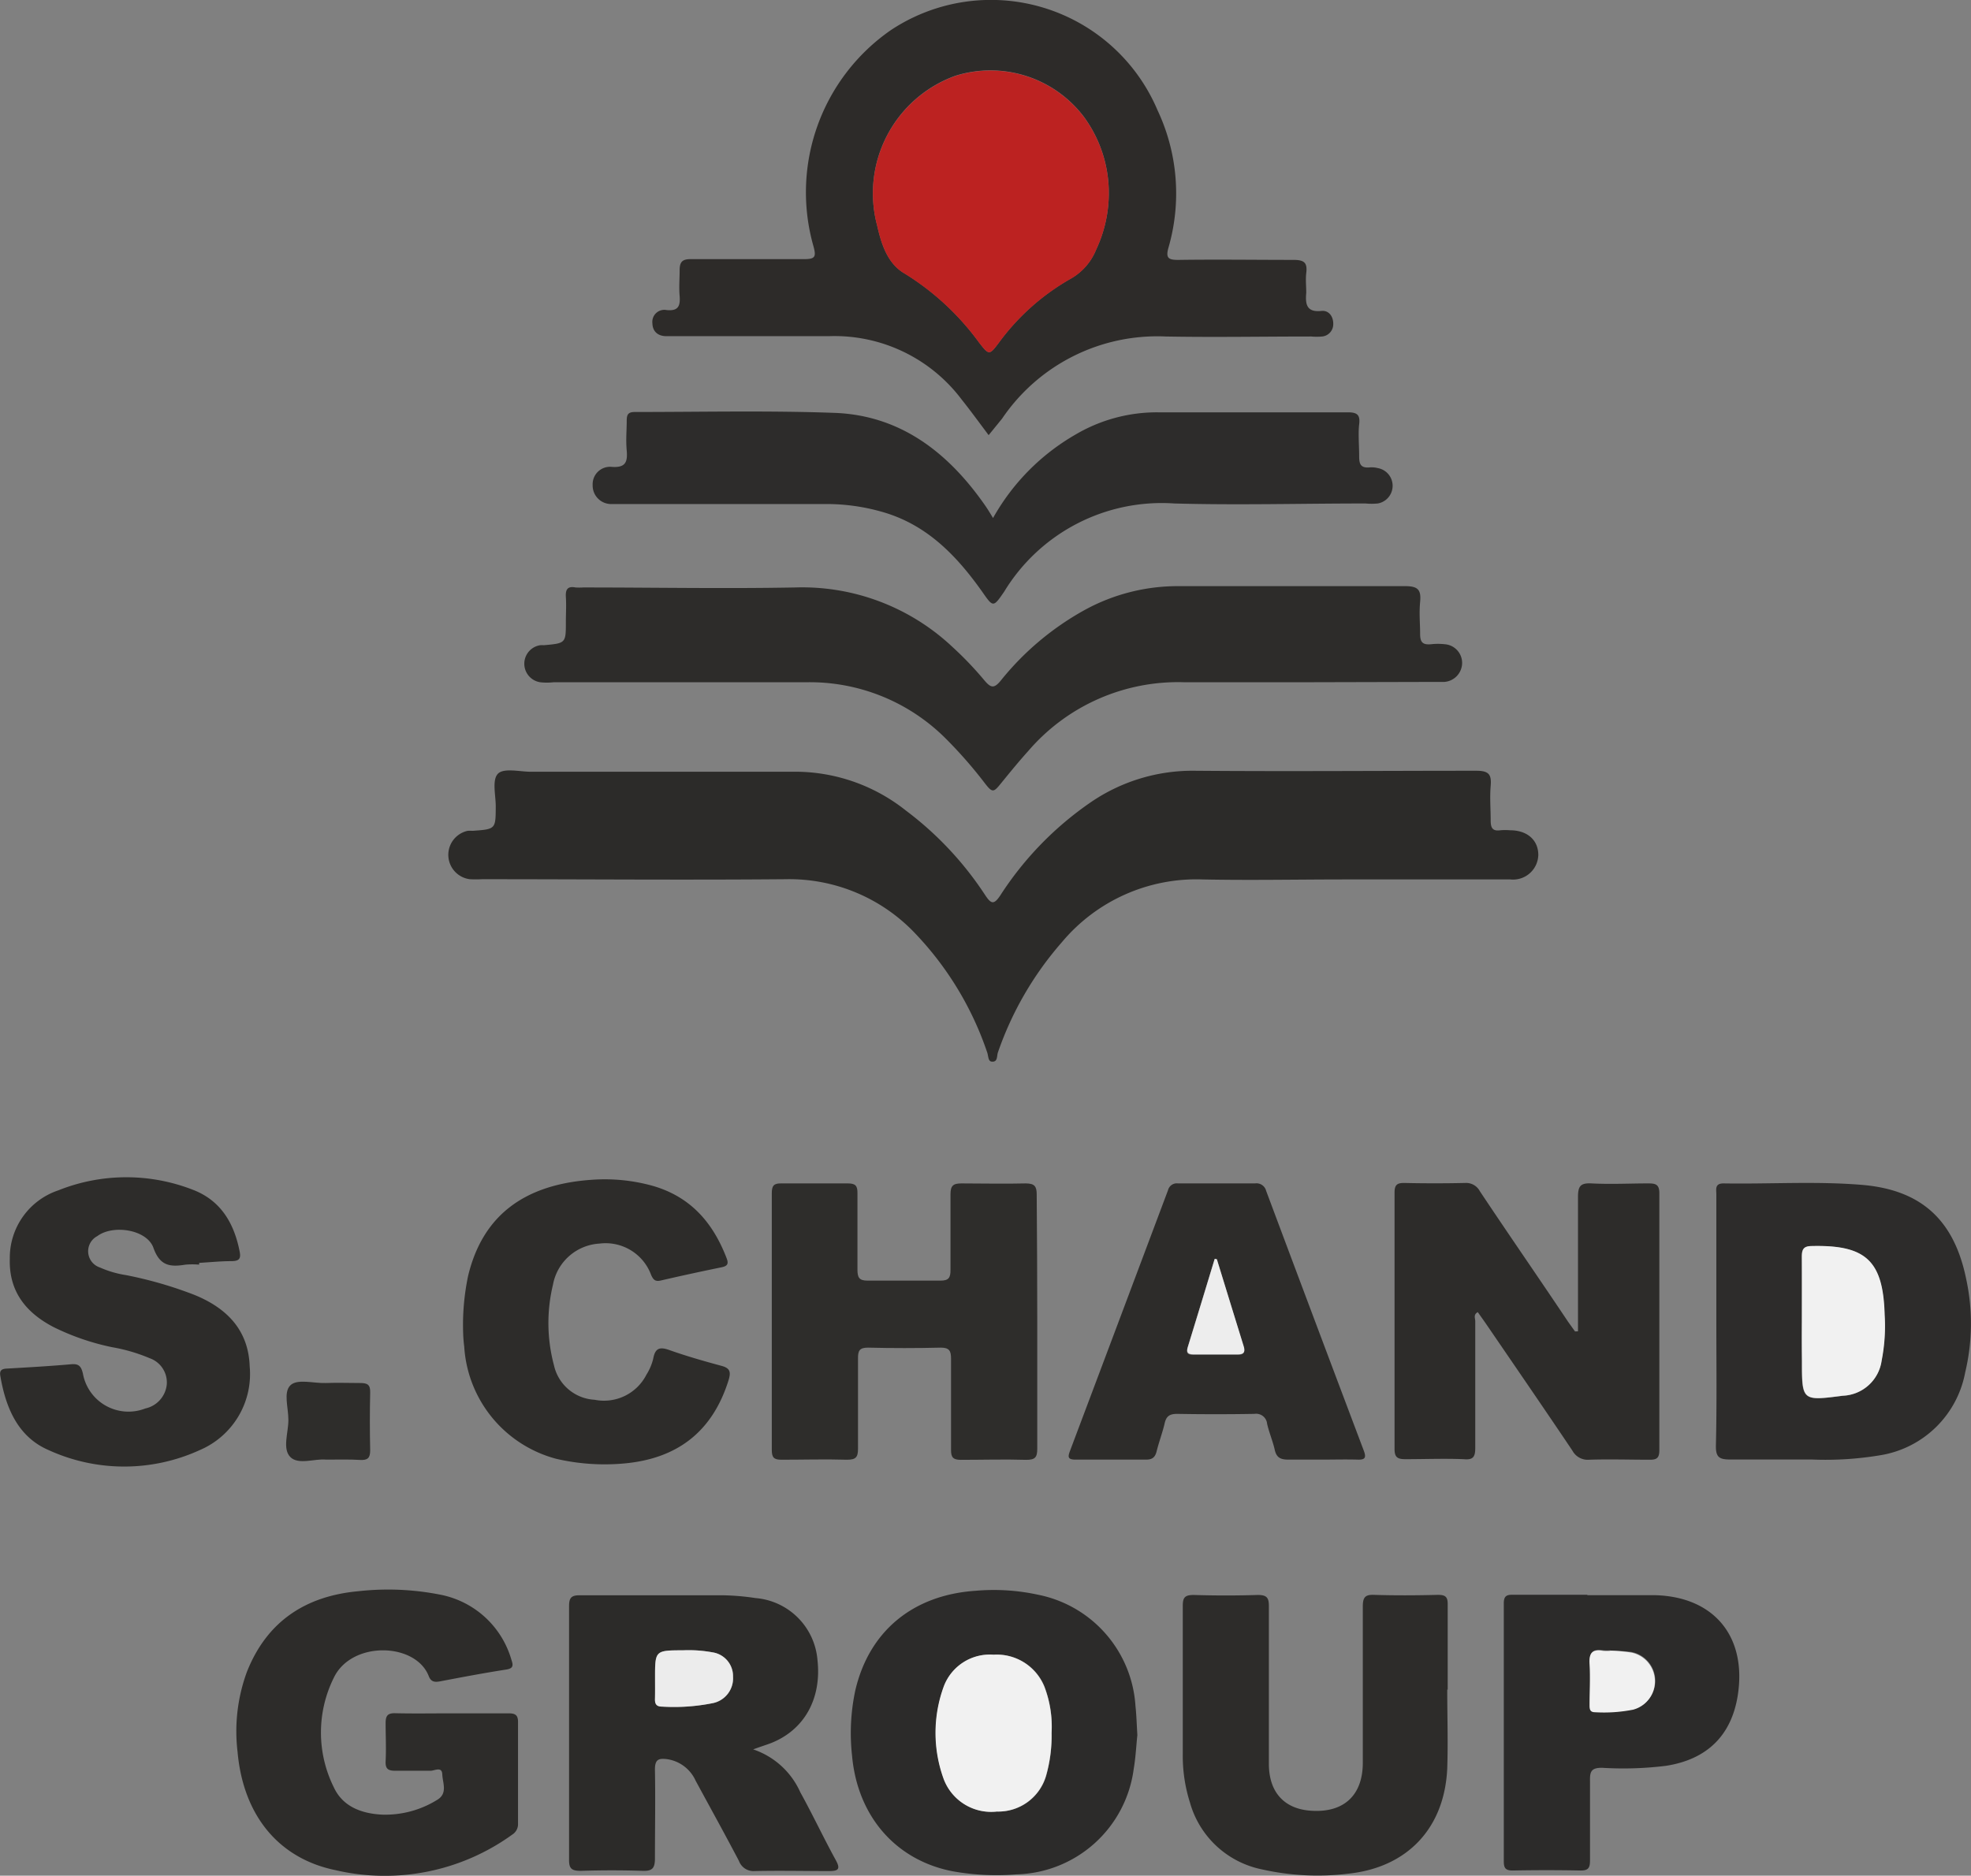
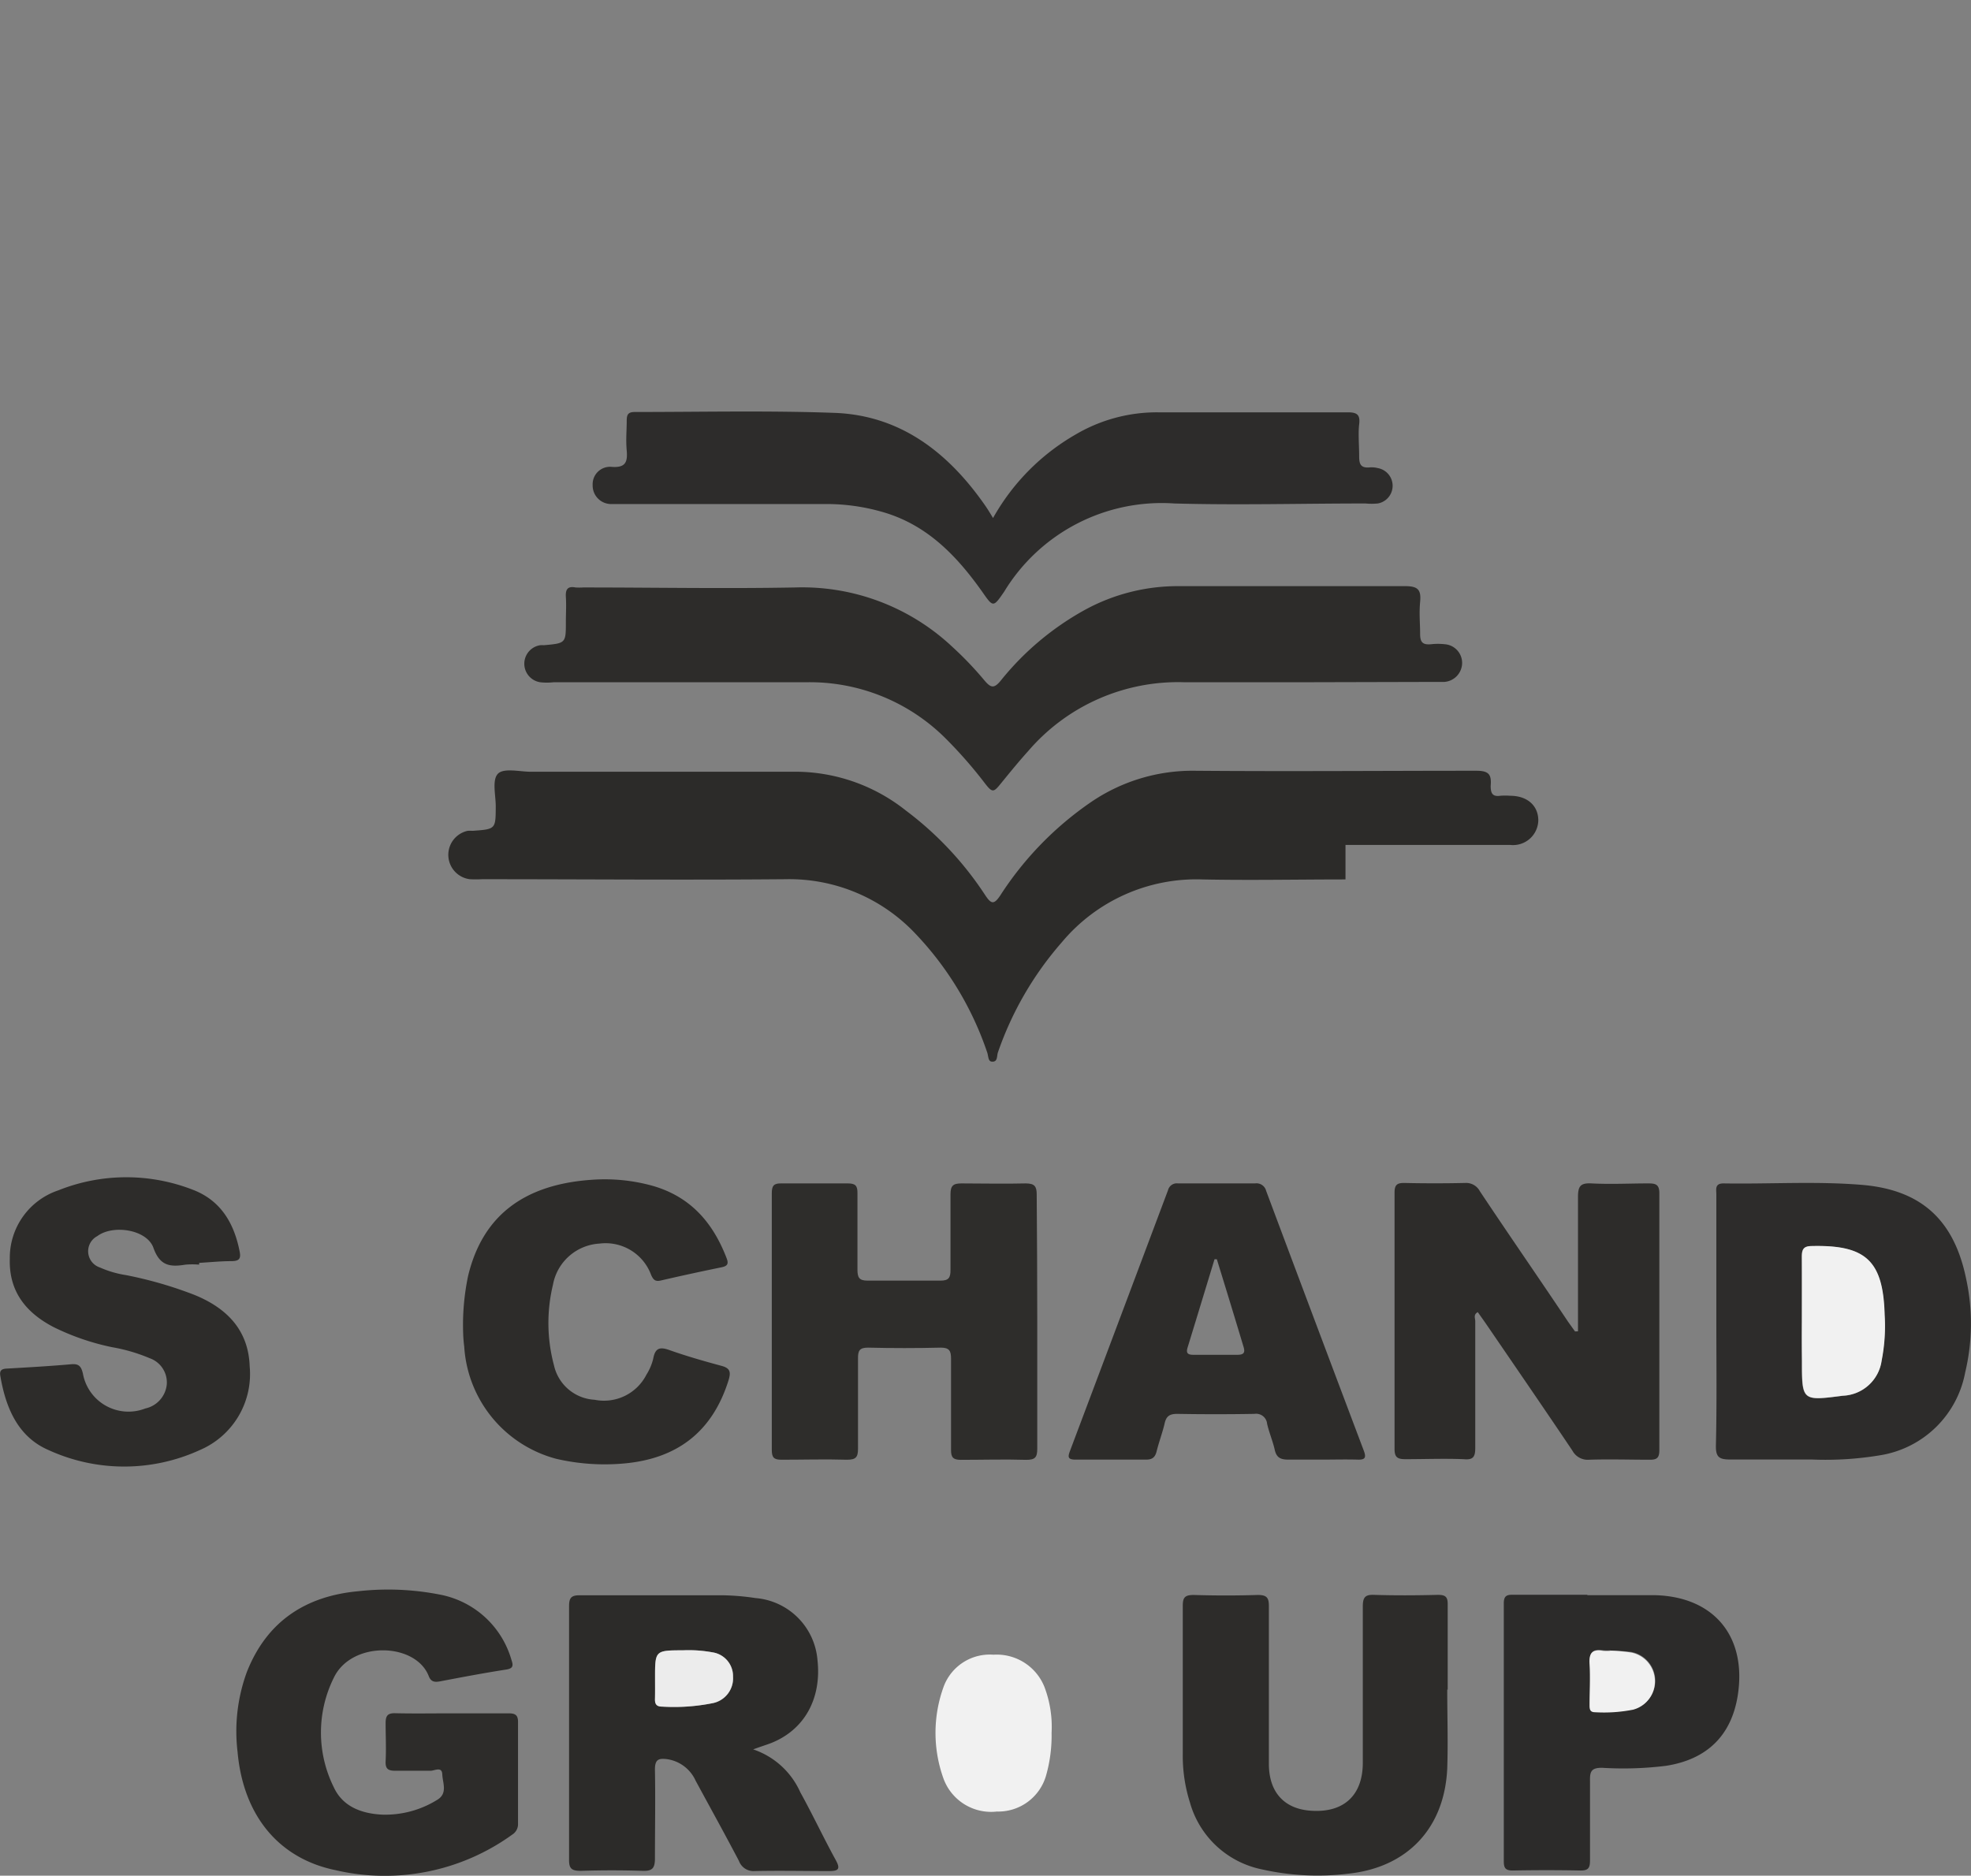
<svg xmlns="http://www.w3.org/2000/svg" viewBox="0 0 178.79 170.18">
  <rect x="0" y="0" width="178.79" height="170.18" fill="#808080" stroke="none" />
  <defs>
    <style>.cls-1{fill:#2c2b29;}.cls-2{fill:#2d2b29;}.cls-3{fill:#2d2c2a;}.cls-4{fill:#2d2c2b;}.cls-5{fill:#2e2d2b;}.cls-6{fill:#2c2b2a;}.cls-7{fill:#bc2221;}.cls-8{fill:#ececec;}.cls-9{fill:#f1f1f1;}.cls-10{fill:#ededed;}</style>
  </defs>
  <g id="Layer_2" data-name="Layer 2">
    <g id="Layer_1-2" data-name="Layer 1">
-       <path class="cls-1" d="M122.05,79.79c-4.32,0-8.66.09-13,0a15.9,15.9,0,0,0-12.73,5.7,30,30,0,0,0-5.8,10c-.11.31,0,.88-.54.83-.36,0-.32-.54-.43-.83A29.13,29.13,0,0,0,83,84.67a15.72,15.72,0,0,0-11.73-4.9c-9.18.08-18.37,0-27.55,0a10.23,10.23,0,0,1-1.11,0,2.23,2.23,0,0,1-.19-4.39,3.44,3.44,0,0,1,.45,0c2.1-.15,2.09-.15,2.1-2.22,0-1-.34-2.34.17-2.93s2-.21,3-.21c8.1,0,16.2,0,24.29,0a16.15,16.15,0,0,1,9.73,3.51,30.36,30.36,0,0,1,7.23,7.72c.53.79.78.83,1.34,0A29.9,29.9,0,0,1,99,72.75a16.33,16.33,0,0,1,9.38-2.82c8.51.07,17,0,25.53,0,1.13,0,1.4.32,1.31,1.37s0,2.09,0,3.13c0,.66.15,1,.87.9a5.29,5.29,0,0,1,.89,0c1.56,0,2.55.89,2.56,2.22a2.29,2.29,0,0,1-2.54,2.24H122.05Z" />
-       <path class="cls-2" d="M89.68,39.48c-.85-1.13-1.64-2.22-2.47-3.26a14.42,14.42,0,0,0-12-5.72c-4.62,0-9.25,0-13.88,0-.29,0-.59,0-.89,0-.73,0-1.24-.4-1.26-1.16a1.09,1.09,0,0,1,1.28-1.21c1.07.11,1.26-.36,1.19-1.28-.07-.77,0-1.57,0-2.34s.27-1,1-1c3.43,0,6.87,0,10.3,0,1,0,1.09-.22.85-1.13a17.9,17.9,0,0,1,7-19.64A16.41,16.41,0,0,1,105,10a17.7,17.7,0,0,1,1,12.44c-.29,1,0,1.15.94,1.14,3.46-.05,6.93,0,10.4,0,1,0,1.26.28,1.15,1.19-.07.59,0,1.2,0,1.79-.09,1,0,1.8,1.38,1.65.65-.07,1.08.48,1.07,1.19a1.12,1.12,0,0,1-1,1.13,5.65,5.65,0,0,1-1,0c-4.4,0-8.8.08-13.2,0a17,17,0,0,0-14.84,7.45Zm10.9-21.91a11.64,11.64,0,0,0-2.28-7A10.63,10.63,0,0,0,86.67,6.87a11.33,11.33,0,0,0-7.1,13.6c.38,1.67.94,3.46,2.51,4.35a23.83,23.83,0,0,1,6.74,6.26c.89,1.15.92,1.17,1.79,0a20.77,20.77,0,0,1,6.53-5.81,5.31,5.31,0,0,0,2.3-2.65A12,12,0,0,0,100.58,17.57Z" />
+       <path class="cls-1" d="M122.05,79.79c-4.32,0-8.66.09-13,0a15.9,15.9,0,0,0-12.73,5.7,30,30,0,0,0-5.8,10c-.11.31,0,.88-.54.83-.36,0-.32-.54-.43-.83A29.13,29.13,0,0,0,83,84.67a15.72,15.72,0,0,0-11.73-4.9c-9.18.08-18.37,0-27.55,0a10.23,10.23,0,0,1-1.11,0,2.23,2.23,0,0,1-.19-4.39,3.44,3.44,0,0,1,.45,0c2.1-.15,2.09-.15,2.1-2.22,0-1-.34-2.34.17-2.93s2-.21,3-.21c8.1,0,16.2,0,24.29,0a16.15,16.15,0,0,1,9.73,3.51,30.36,30.36,0,0,1,7.23,7.72c.53.79.78.83,1.34,0A29.9,29.9,0,0,1,99,72.75a16.33,16.33,0,0,1,9.38-2.82c8.51.07,17,0,25.53,0,1.13,0,1.4.32,1.31,1.37c0,.66.15,1,.87.9a5.29,5.29,0,0,1,.89,0c1.56,0,2.55.89,2.56,2.22a2.29,2.29,0,0,1-2.54,2.24H122.05Z" />
      <path class="cls-3" d="M118.08,61.9c-3.54,0-7.09,0-10.63,0a17.9,17.9,0,0,0-14.17,6.23c-.82.91-1.6,1.86-2.38,2.82s-.84,1.07-1.65,0A40.57,40.57,0,0,0,85.78,67,17.43,17.43,0,0,0,73.16,61.9H50.22a5.49,5.49,0,0,1-1.22,0,1.7,1.7,0,0,1,0-3.36,1.88,1.88,0,0,1,.33,0c2-.18,2-.18,2-2.13,0-.75.05-1.5,0-2.24s.2-1,.88-.87a5,5,0,0,0,.67,0c6.42,0,12.84.12,19.25,0A19.88,19.88,0,0,1,86.4,58.7a30.93,30.93,0,0,1,2.87,3c.6.72.9.82,1.55,0a25.65,25.65,0,0,1,7.58-6.36,17.55,17.55,0,0,1,8.47-2.16c6.86,0,13.73,0,20.59,0,1.2,0,1.46.36,1.36,1.43s0,1.94,0,2.91c0,.77.25,1,1,.93a5.61,5.61,0,0,1,1.23,0,1.7,1.7,0,0,1,1.58,1.72,1.74,1.74,0,0,1-1.61,1.7c-.33,0-.67,0-1,0Z" />
      <path class="cls-4" d="M90.08,47a20,20,0,0,1,7.51-7.59,14.53,14.53,0,0,1,7.46-2c5.75,0,11.5,0,17.24,0,.86,0,1.1.27,1,1.09s0,1.94,0,2.91c0,.69.14,1.06.92,1a2.23,2.23,0,0,1,.77.06,1.63,1.63,0,0,1,0,3.21,5.94,5.94,0,0,1-1.12,0c-5.78,0-11.57.16-17.34,0a16.72,16.72,0,0,0-15.43,8c-1,1.46-1,1.43-2,0-2.29-3.23-4.94-6-8.87-7.18a18.32,18.32,0,0,0-5.3-.77H56.42c-.29,0-.59,0-.89,0A1.68,1.68,0,0,1,53.76,44a1.58,1.58,0,0,1,1.74-1.64c1.24.09,1.44-.44,1.35-1.48s0-1.79,0-2.68c0-.53.08-.82.72-.82,6.05,0,12.1-.14,18.13.08s10.39,3.66,13.73,8.5C89.6,46.21,89.79,46.52,90.08,47Z" />
      <path class="cls-3" d="M143.14,120.79c0-4.06,0-8.13,0-12.19,0-1,.24-1.28,1.23-1.23,1.72.09,3.44,0,5.15,0,.68,0,1,.1,1,.9q0,11.64,0,23.28c0,.68-.18.9-.88.89-1.82,0-3.65-.06-5.48,0a1.58,1.58,0,0,1-1.53-.83c-2.56-3.81-5.16-7.59-7.75-11.38-.27-.4-.55-.78-.83-1.18-.42.22-.23.56-.23.81,0,3.84,0,7.68,0,11.53,0,.84-.23,1.08-1.07,1-1.75-.07-3.5,0-5.25,0-.7,0-1-.14-1-.91q0-11.64,0-23.28c0-.71.24-.88.9-.87q2.74.06,5.49,0a1.41,1.41,0,0,1,1.35.75c2.66,4,5.36,7.89,8,11.84l.63.88Z" />
      <path class="cls-5" d="M94.09,119.92c0,3.85,0,7.69,0,11.53,0,.78-.2,1-1,1-2-.06-4,0-5.93,0-.69,0-.9-.22-.89-.9,0-2.76,0-5.52,0-8.28,0-.71-.16-1-.93-1q-3.3.08-6.6,0c-.78,0-.92.28-.91,1,0,2.72,0,5.45,0,8.17,0,.78-.2,1-1,1-2-.06-4,0-5.94,0-.69,0-.88-.2-.88-.89q0-11.64,0-23.29c0-.67.17-.91.88-.89,2,0,4,0,6,0,.69,0,.9.19.89.88,0,2.32,0,4.63,0,6.94,0,.71.15,1,.91,1,2.2,0,4.41,0,6.61,0,.75,0,.93-.25.92-1,0-2.27,0-4.55,0-6.82,0-.8.24-1,1-1,1.93,0,3.88.05,5.82,0,.81,0,1,.27,1,1C94.07,112.24,94.09,116.08,94.09,119.92Z" />
      <path class="cls-1" d="M68.32,158.72a7.19,7.19,0,0,1,4.28,3.9c1.11,2,2.1,4.12,3.21,6.14.47.85.21,1-.62,1-2.24,0-4.47-.05-6.71,0a1.41,1.41,0,0,1-1.45-.92c-1.28-2.44-2.62-4.86-3.93-7.28a3.37,3.37,0,0,0-2.57-1.95c-.78-.1-1.14,0-1.12,1,.05,2.68,0,5.37,0,8,0,.88-.23,1.16-1.12,1.13-1.86-.06-3.73-.06-5.59,0-.8,0-1.09-.16-1.08-1q0-11.52,0-23c0-.7.15-1,.91-1,4.37,0,8.73,0,13.09,0a21.69,21.69,0,0,1,2.9.25,6.14,6.14,0,0,1,5.63,5.59c.4,3.54-1.19,6.39-4.24,7.58C69.49,158.32,69,158.47,68.32,158.72Zm-8.9-6.45c0,.63,0,1.27,0,1.9,0,.46.16.68.65.67a17.77,17.77,0,0,0,4.66-.33,2.3,2.3,0,0,0,1.77-2.39,2.18,2.18,0,0,0-1.84-2.2,11.92,11.92,0,0,0-2.67-.19C59.41,149.74,59.41,149.73,59.42,152.27Z" />
      <path class="cls-4" d="M155.69,120c0-3.88,0-7.75,0-11.63,0-.46-.16-1,.65-1,4.17.07,8.36-.21,12.52.13,5.41.44,8.38,3.18,9.48,8.48a19.13,19.13,0,0,1-.08,8.55,9.35,9.35,0,0,1-7.56,7.48,30.05,30.05,0,0,1-6.35.41c-2.46,0-4.92,0-7.38,0-1,0-1.34-.19-1.32-1.26C155.74,127.46,155.69,123.73,155.69,120Zm7.75-.13v3.58c0,3.67,0,3.67,3.71,3.19a3.7,3.7,0,0,0,3.52-3.2,16.25,16.25,0,0,0,.27-4.12c-.13-4.92-1.69-6.37-6.59-6.26-.77,0-.93.29-.92,1C163.47,116,163.45,117.93,163.44,119.87Z" />
      <path class="cls-3" d="M41,155.45c1.72,0,3.43,0,5.15,0,.62,0,.85.18.84.82q0,4.59,0,9.18a1.12,1.12,0,0,1-.52,1,19.73,19.73,0,0,1-16.07,3.22c-5.16-1.07-8.34-5-8.85-10.72a15.63,15.63,0,0,1,.85-7.27c1.81-4.57,5.31-6.87,10.1-7.31a24.36,24.36,0,0,1,7.57.34,8.37,8.37,0,0,1,6.32,5.88c.18.52.18.79-.49.89-2,.31-4,.69-5.94,1.06-.48.09-.85.1-1.07-.47-1.19-3.06-7-3.22-8.61.15a11.17,11.17,0,0,0,0,9.94c.81,1.75,2.5,2.38,4.36,2.48a8.94,8.94,0,0,0,5-1.33c1-.58.51-1.55.48-2.32s-.72-.31-1.11-.33c-1,0-2.09,0-3.13,0-.66,0-.93-.15-.9-.86.06-1.15,0-2.31,0-3.47,0-.67.19-.91.89-.89C37.56,155.48,39.28,155.45,41,155.45Z" />
-       <path class="cls-6" d="M103.17,157.43c-.1.91-.15,2-.33,3.06a11,11,0,0,1-10.63,9.57,22.48,22.48,0,0,1-5.79-.28c-5.17-1-8.64-5-9.13-10.49a18.57,18.57,0,0,1,.29-5.9c1.24-5.37,5.21-8.68,10.92-9.06a18.94,18.94,0,0,1,5.67.36A11,11,0,0,1,103,154.8C103.09,155.62,103.11,156.44,103.17,157.43Zm-7.78-.21a10.21,10.21,0,0,0-.63-4.17,4.66,4.66,0,0,0-4.62-2.92A4.46,4.46,0,0,0,85.63,153a12.25,12.25,0,0,0,0,8.44,4.6,4.6,0,0,0,4.82,2.92,4.51,4.51,0,0,0,4.46-3.27A13.27,13.27,0,0,0,95.39,157.22Z" />
      <path class="cls-3" d="M131.28,153.29c0,2.38.08,4.77,0,7.15-.24,5.4-3.59,9-9,9.56a23,23,0,0,1-7.89-.41,8.54,8.54,0,0,1-6.45-6.05,14,14,0,0,1-.65-4.41c0-4.47,0-8.95,0-13.42,0-.77.18-1,1-1,1.93.06,3.88.06,5.81,0,.81,0,1,.25,1,1q0,7.17,0,14.32c0,2.62,1.44,4.13,3.9,4.26,2.89.17,4.6-1.39,4.62-4.31q0-7.11,0-14.21c0-.82.19-1.1,1-1.07,1.93.06,3.88.05,5.81,0,.69,0,.9.18.89.88,0,2.57,0,5.14,0,7.72Z" />
      <path class="cls-3" d="M18.06,114.74a7.21,7.21,0,0,0-1.23,0c-1.36.22-2.32.15-2.91-1.52s-3.66-2.14-5.09-1.07A1.55,1.55,0,0,0,9.07,115a9.27,9.27,0,0,0,2.36.69,36.54,36.54,0,0,1,6.22,1.8c2.91,1.19,4.89,3.17,5,6.49a7.5,7.5,0,0,1-4.54,7.59,16.48,16.48,0,0,1-13.69,0c-2.8-1.2-3.9-3.85-4.39-6.73-.09-.5.12-.65.6-.67,1.93-.11,3.87-.22,5.8-.39.71-.07.93.17,1.09.84a4.2,4.2,0,0,0,5.66,3.17,2.48,2.48,0,0,0,1.95-2.2,2.33,2.33,0,0,0-1.55-2.36,15.62,15.62,0,0,0-3.41-1,22,22,0,0,1-5.28-1.81c-2.52-1.3-4.09-3.24-4-6.2A6.45,6.45,0,0,1,5.29,108a16.61,16.61,0,0,1,12.34,0c2.47,1,3.64,3.08,4.12,5.61.11.61-.09.79-.68.81-1,0-2,.1-3,.16Z" />
      <path class="cls-3" d="M119.88,132.43c-1,0-2,0-3,0-.71,0-1.09-.17-1.25-.9s-.51-1.56-.69-2.35a1,1,0,0,0-1.15-.9q-3.51.06-7,0c-.69,0-1,.2-1.15.88s-.5,1.64-.71,2.47c-.13.55-.36.81-1,.8-2.12,0-4.25,0-6.37,0-.72,0-.7-.26-.5-.79q4.45-11.82,8.89-23.65a.82.82,0,0,1,.9-.62c2.35,0,4.7,0,7,0a.9.9,0,0,1,1,.67q4.41,11.79,8.85,23.55c.24.63.17.87-.56.84C122.05,132.4,121,132.43,119.88,132.43Zm-9.5-18.18-.21,0c-.81,2.66-1.62,5.33-2.44,8-.16.51,0,.67.52.67,1.34,0,2.68,0,4,0,.59,0,.71-.21.55-.73C112,119.52,111.19,116.88,110.38,114.25Z" />
      <path class="cls-3" d="M42,120a21.92,21.92,0,0,1,.46-4.23c1.29-5.4,5-8.31,11.24-8.73a16.17,16.17,0,0,1,5.54.56c3.43,1,5.44,3.35,6.67,6.55.21.54.06.72-.46.83q-2.74.56-5.47,1.19c-.5.12-.69,0-.91-.48a4.4,4.4,0,0,0-4.69-2.86,4.56,4.56,0,0,0-4.22,3.73,14.83,14.83,0,0,0,.09,7.31A4,4,0,0,0,53.94,127a4.32,4.32,0,0,0,4.7-2.28,4.86,4.86,0,0,0,.61-1.43c.17-.93.54-1.13,1.44-.81,1.55.55,3.12,1,4.71,1.43.84.21.92.57.68,1.34-1.46,4.64-4.65,7.17-9.72,7.55a19.43,19.43,0,0,1-5.89-.44,11.25,11.25,0,0,1-8.36-10.19C42,121.37,42,120.55,42,120Z" />
      <path class="cls-6" d="M144,144.73c2.05,0,4.1,0,6.15,0,5.36.15,8.32,3.78,7.48,9.11-.58,3.63-2.79,5.79-6.5,6.37a31.34,31.34,0,0,1-5.81.18c-.92,0-1.11.29-1.09,1.14,0,2.42,0,4.85,0,7.27,0,.68-.16.92-.87.91q-3.08-.06-6.15,0c-.66,0-.8-.24-.8-.85,0-7.79,0-15.59,0-23.38,0-.69.26-.8.85-.79,2.24,0,4.48,0,6.72,0Zm2.11,5v0a3.72,3.72,0,0,1-.67,0c-1-.17-1.29.24-1.22,1.22.09,1.22,0,2.45,0,3.68,0,.35,0,.68.5.67a13.68,13.68,0,0,0,3.44-.23,2.66,2.66,0,0,0-.19-5.19A16.62,16.62,0,0,0,146.06,149.76Z" />
-       <path class="cls-5" d="M29.57,132.43c-1-.11-2.51.51-3.24-.24s-.17-2.2-.17-3.35-.46-2.48.16-3.13,2.12-.19,3.22-.23,2.09,0,3.13,0c.65,0,.93.14.91.86q-.06,2.63,0,5.25c0,.71-.24.9-.9.87C31.71,132.4,30.74,132.43,29.57,132.43Z" />
-       <path class="cls-7" d="M100.58,17.57a12,12,0,0,1-1.14,5.07,5.31,5.31,0,0,1-2.3,2.65,20.77,20.77,0,0,0-6.53,5.81c-.87,1.15-.9,1.13-1.79,0a23.83,23.83,0,0,0-6.74-6.26c-1.57-.89-2.13-2.68-2.51-4.35a11.33,11.33,0,0,1,7.1-13.6A10.63,10.63,0,0,1,98.3,10.59,11.64,11.64,0,0,1,100.58,17.57Z" />
      <path class="cls-8" d="M59.42,152.27c0-2.54,0-2.53,2.56-2.54a11.92,11.92,0,0,1,2.67.19,2.18,2.18,0,0,1,1.84,2.2,2.3,2.3,0,0,1-1.77,2.39,17.77,17.77,0,0,1-4.66.33c-.49,0-.66-.21-.65-.67C59.43,153.54,59.42,152.9,59.42,152.27Z" />
      <path class="cls-9" d="M163.45,119.87c0-1.94,0-3.88,0-5.82,0-.7.15-1,.92-1,4.9-.11,6.46,1.34,6.59,6.26a16.25,16.25,0,0,1-.27,4.12,3.7,3.7,0,0,1-3.52,3.2c-3.71.48-3.71.48-3.71-3.19C163.44,122.26,163.44,121.06,163.45,119.87Z" />
      <path class="cls-9" d="M95.39,157.22a13.27,13.27,0,0,1-.5,3.87,4.51,4.51,0,0,1-4.46,3.27,4.6,4.6,0,0,1-4.82-2.92,12.25,12.25,0,0,1,0-8.44,4.46,4.46,0,0,1,4.51-2.87,4.66,4.66,0,0,1,4.62,2.92A10.21,10.21,0,0,1,95.39,157.22Z" />
-       <path class="cls-10" d="M110.38,114.25c.81,2.63,1.62,5.27,2.44,7.9.16.52,0,.74-.55.73-1.34,0-2.68,0-4,0-.5,0-.68-.16-.52-.67.82-2.66,1.63-5.33,2.44-8Z" />
      <path class="cls-9" d="M146.06,149.76a16.62,16.62,0,0,1,1.88.17,2.66,2.66,0,0,1,.19,5.19,13.68,13.68,0,0,1-3.44.23c-.5,0-.5-.32-.5-.67,0-1.23.07-2.46,0-3.68-.07-1,.22-1.39,1.22-1.22a3.72,3.72,0,0,0,.67,0Z" />
    </g>
  </g>
</svg>